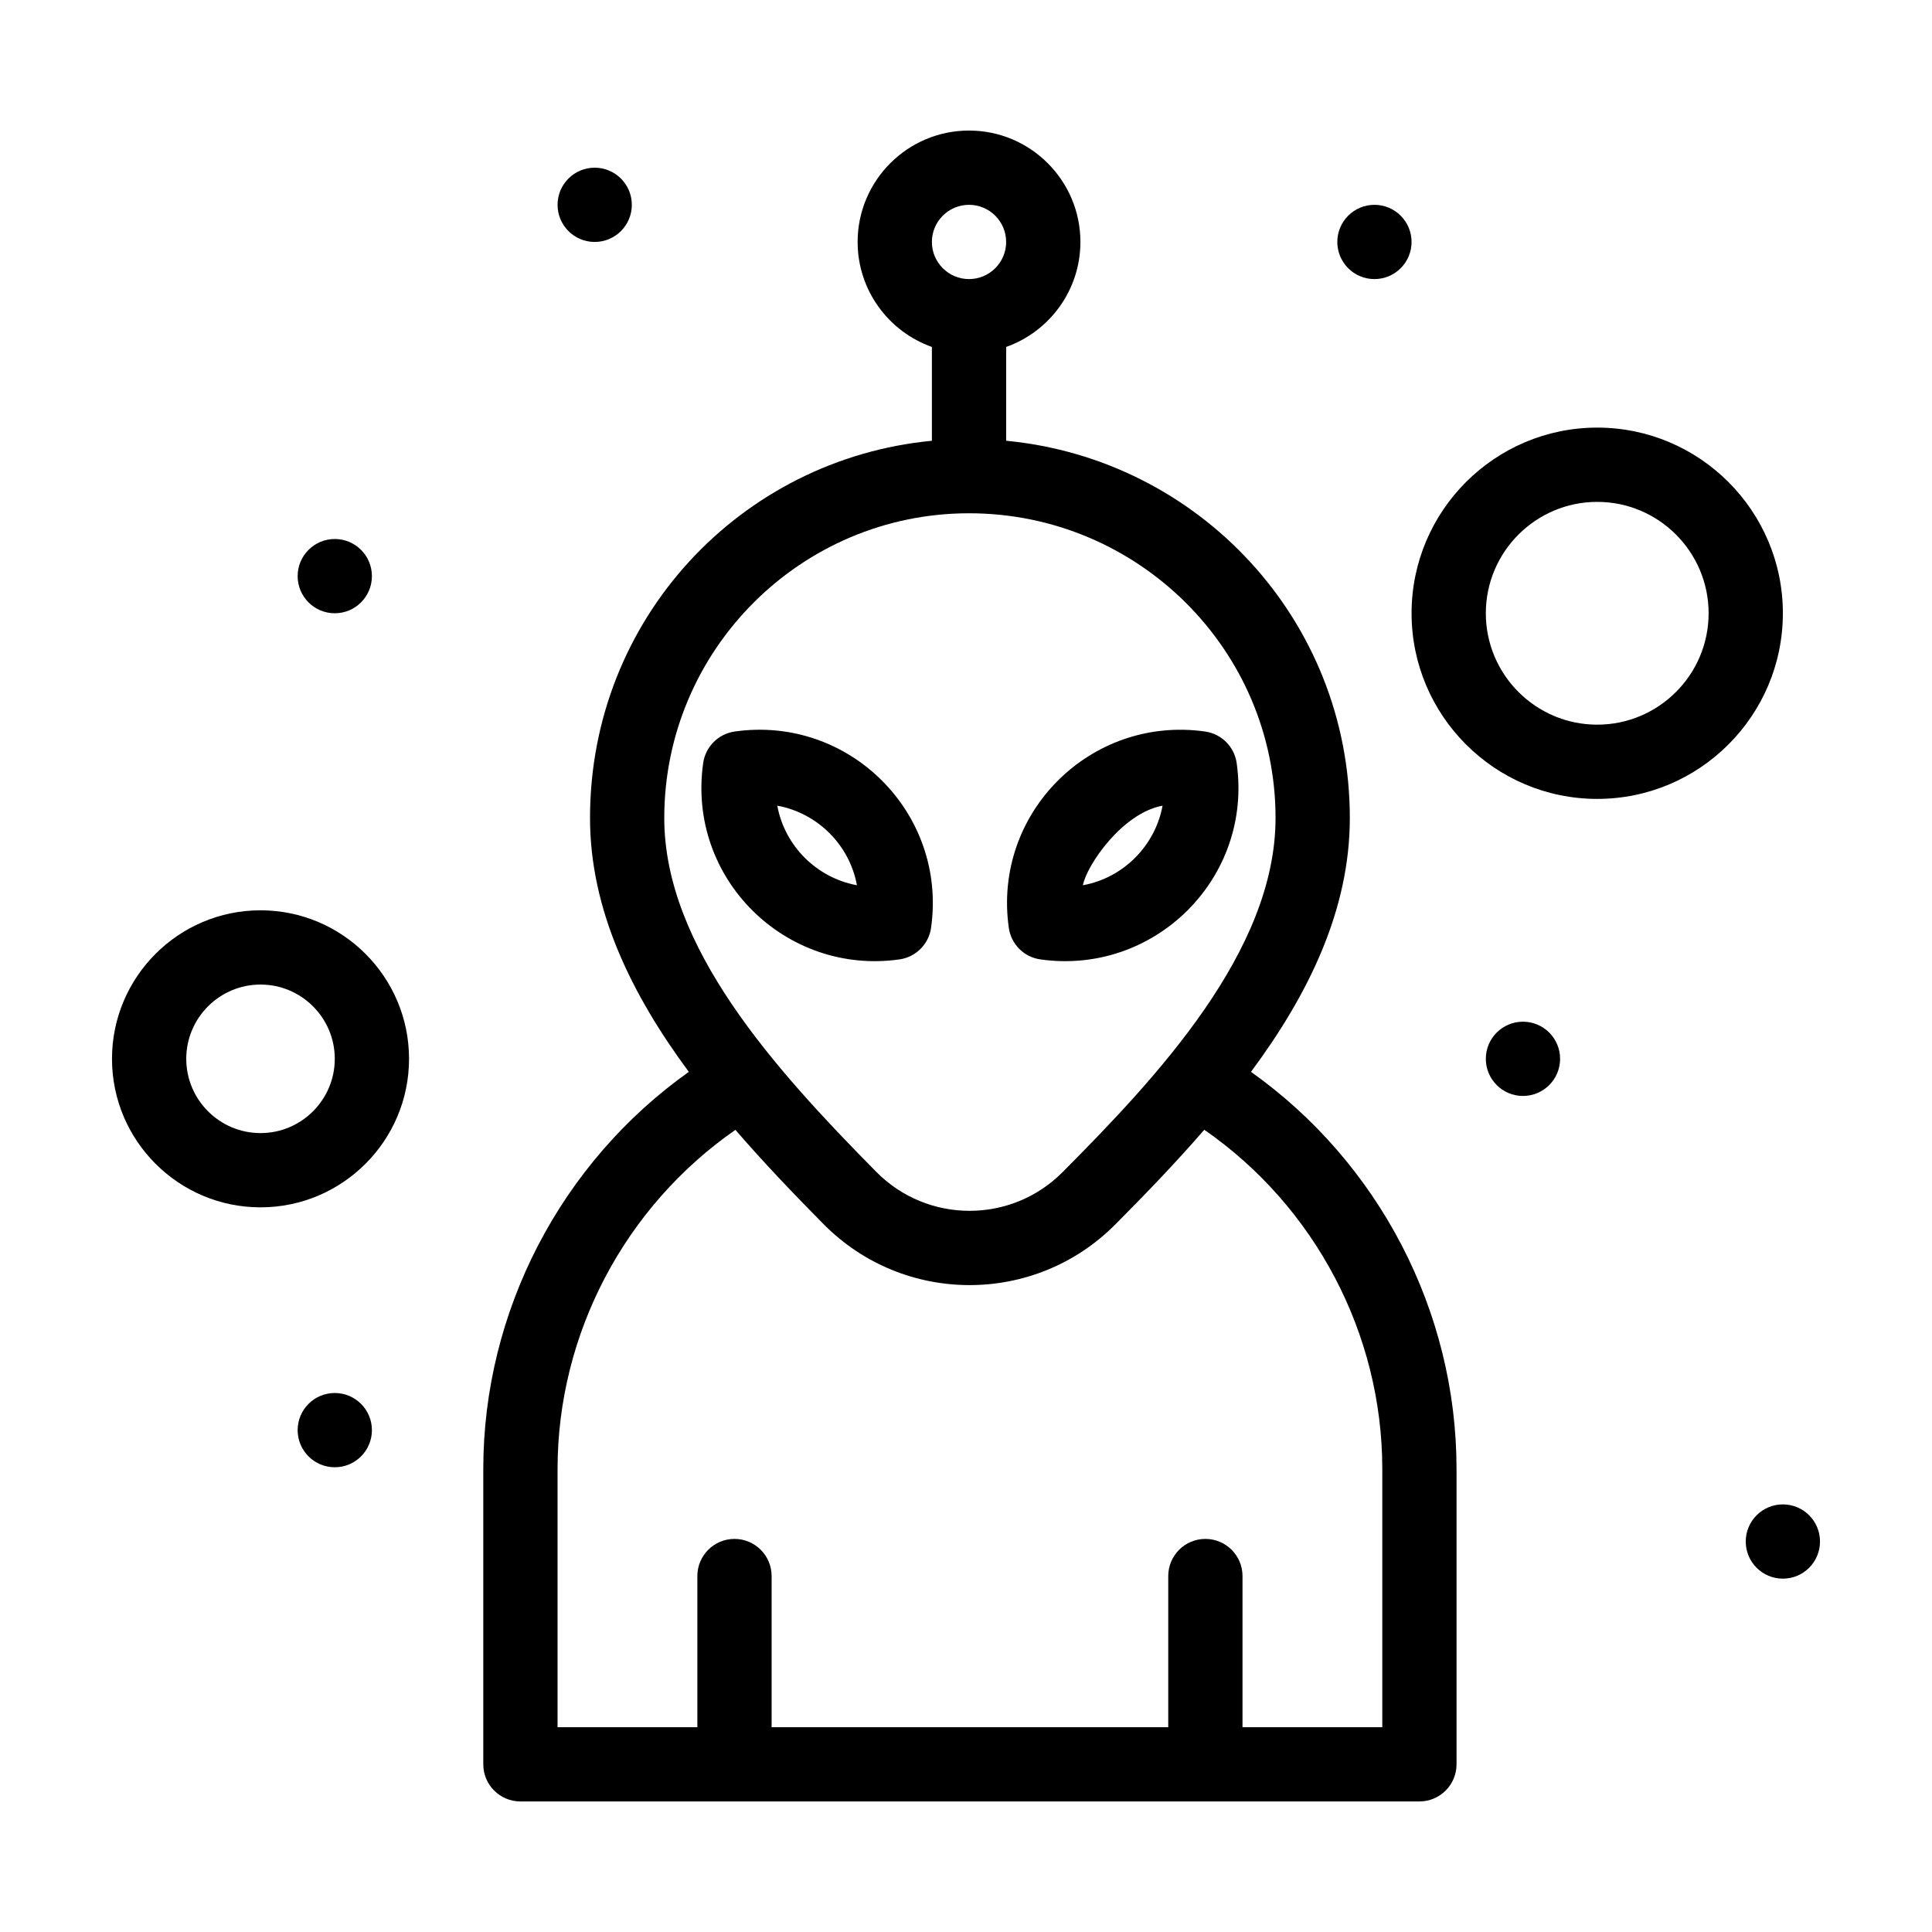
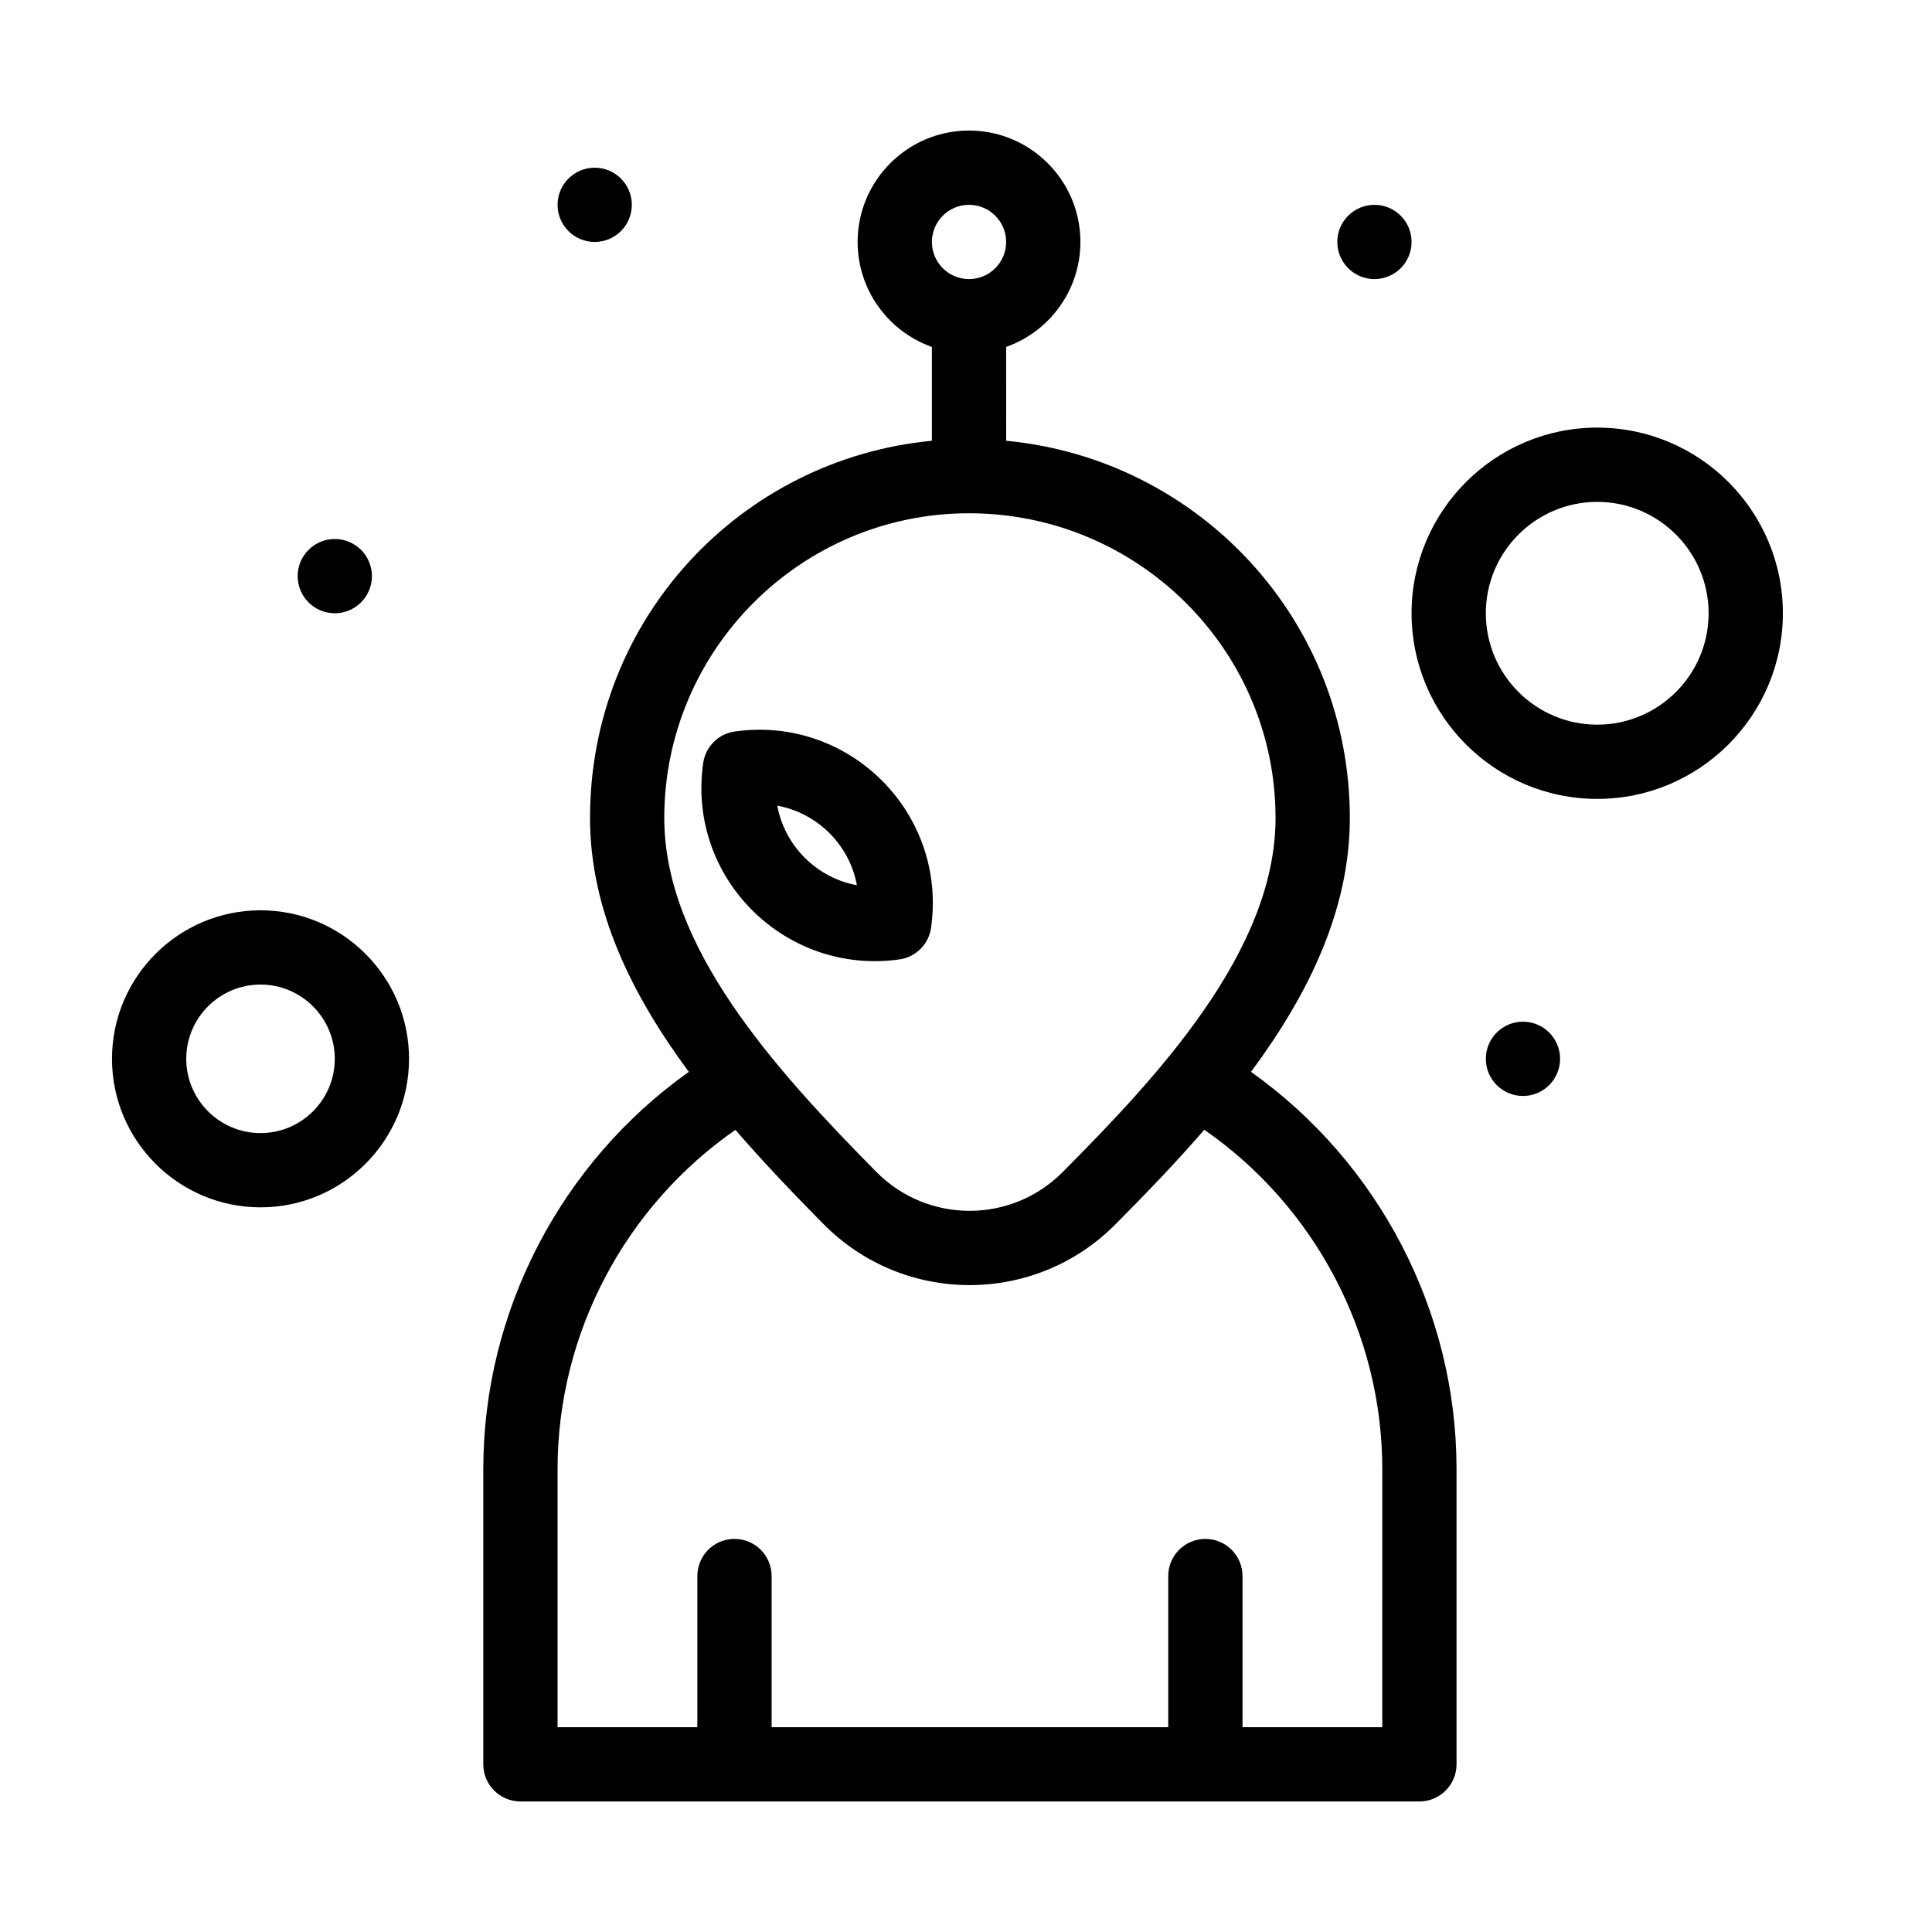
<svg xmlns="http://www.w3.org/2000/svg" fill="#000000" width="800px" height="800px" version="1.1" viewBox="144 144 512 512">
  <g>
-     <path d="m419.7 398.25c30.145 4.289 56.379-21.441 52.031-52.031-0.617-4.336-4.023-7.742-8.355-8.355-30.281-4.309-56.359 21.57-52.031 52.031 0.613 4.332 4.019 7.742 8.355 8.355zm32.387-40.734c-1.906 10.434-10.207 19.094-21.105 21.086 0.945-5.168 10.359-19.125 21.105-21.086z" />
    <path d="m390.74 389.89c4.32-30.418-21.711-56.344-52.031-52.031-4.336 0.617-7.742 4.023-8.359 8.359-4.352 30.629 21.914 56.316 52.031 52.031 4.336-0.617 7.742-4.027 8.359-8.359zm-40.75-32.379c10.523 1.922 19.129 10.277 21.105 21.086-10.719-1.961-19.164-10.469-21.105-21.086z" />
    <path d="m475.53 428.05c15.168-20.438 26.188-42.832 26.188-67.273 0-52.488-40.039-95.109-91.074-99.973l-0.004-24.859c11.453-4.062 19.68-15 19.68-27.828 0-16.277-13.242-29.52-29.52-29.52-16.277 0-29.52 13.242-29.52 29.52 0 12.828 8.227 23.766 19.68 27.828v24.863c-50.699 4.844-90.598 47.191-90.598 99.969 0 24.387 11.023 46.797 26.18 67.277-33.84 24.035-54.465 63.402-54.465 105.25v78.258c0 5.434 4.406 9.84 9.84 9.84h238.24c5.434 0 9.84-4.406 9.84-9.84v-78.258c0.004-41.852-20.625-81.219-54.469-105.25zm-74.73-229.77c5.426 0 9.84 4.414 9.84 9.84 0 5.426-4.414 9.84-9.84 9.84s-9.84-4.414-9.84-9.84c0-5.426 4.414-9.84 9.84-9.84zm0 81.742c44.793 0 81.234 36.227 81.234 80.758 0 35.199-31.281 68.551-56.445 93.855-13.617 13.691-35.785 13.66-49.363-0.078-27.184-27.512-56.188-59.715-56.188-93.777 0.004-44.527 36.234-80.758 80.762-80.758zm109.52 321.7h-37.043v-40.055c0-5.434-4.406-9.84-9.84-9.84s-9.84 4.406-9.84 9.84v40.055h-105.11v-40.055c0-5.434-4.406-9.84-9.84-9.84-5.434 0-9.84 4.406-9.84 9.84v40.055h-37.047v-68.418c0-35.859 17.875-69.574 47.137-89.879 7.512 8.699 15.488 17.023 23.336 24.965 21.27 21.52 55.977 21.578 77.316 0.121 7.938-7.981 16.012-16.352 23.602-25.113 29.285 20.301 47.172 54.027 47.172 89.902z" />
    <path d="m213.04 385.24c-21.703 0-39.359 17.656-39.359 39.359s17.656 39.359 39.359 39.359c21.703 0 39.359-17.656 39.359-39.359s-17.656-39.359-39.359-39.359zm0 59.039c-10.852 0-19.68-8.828-19.68-19.68 0-10.852 8.828-19.68 19.68-19.68 10.852 0 19.68 8.828 19.68 19.68 0 10.852-8.828 19.68-19.68 19.68z" />
    <path d="m567.28 257.32c-27.129 0-49.199 22.07-49.199 49.199s22.07 49.199 49.199 49.199 49.199-22.07 49.199-49.199c0.004-27.125-22.07-49.199-49.199-49.199zm0 78.723c-16.277 0-29.52-13.242-29.52-29.52 0-16.277 13.242-29.52 29.52-29.52s29.52 13.242 29.52 29.52c0.004 16.277-13.242 29.52-29.52 29.52z" />
-     <path d="m626.32 552.52c0 5.434-4.406 9.84-9.84 9.84-5.438 0-9.84-4.406-9.84-9.84 0-5.434 4.402-9.84 9.84-9.84 5.434 0 9.84 4.406 9.84 9.84" />
    <path d="m557.44 424.6c0 5.434-4.402 9.84-9.84 9.84-5.434 0-9.84-4.406-9.84-9.84s4.406-9.84 9.84-9.84c5.438 0 9.84 4.406 9.84 9.84" />
    <path d="m518.08 208.12c0 5.434-4.406 9.84-9.84 9.84-5.434 0-9.84-4.406-9.84-9.84 0-5.434 4.406-9.84 9.84-9.84 5.434 0 9.84 4.406 9.84 9.84" />
    <path d="m311.44 198.28c0 5.434-4.406 9.84-9.84 9.84s-9.84-4.406-9.84-9.84 4.406-9.84 9.84-9.84 9.84 4.406 9.84 9.84" />
    <path d="m242.56 296.68c0 5.434-4.406 9.84-9.84 9.84s-9.84-4.406-9.84-9.84c0-5.438 4.406-9.84 9.84-9.84s9.84 4.402 9.84 9.84" />
-     <path d="m242.56 523c0 5.434-4.406 9.84-9.84 9.84s-9.84-4.406-9.84-9.84c0-5.438 4.406-9.84 9.84-9.84s9.84 4.402 9.84 9.84" />
  </g>
</svg>